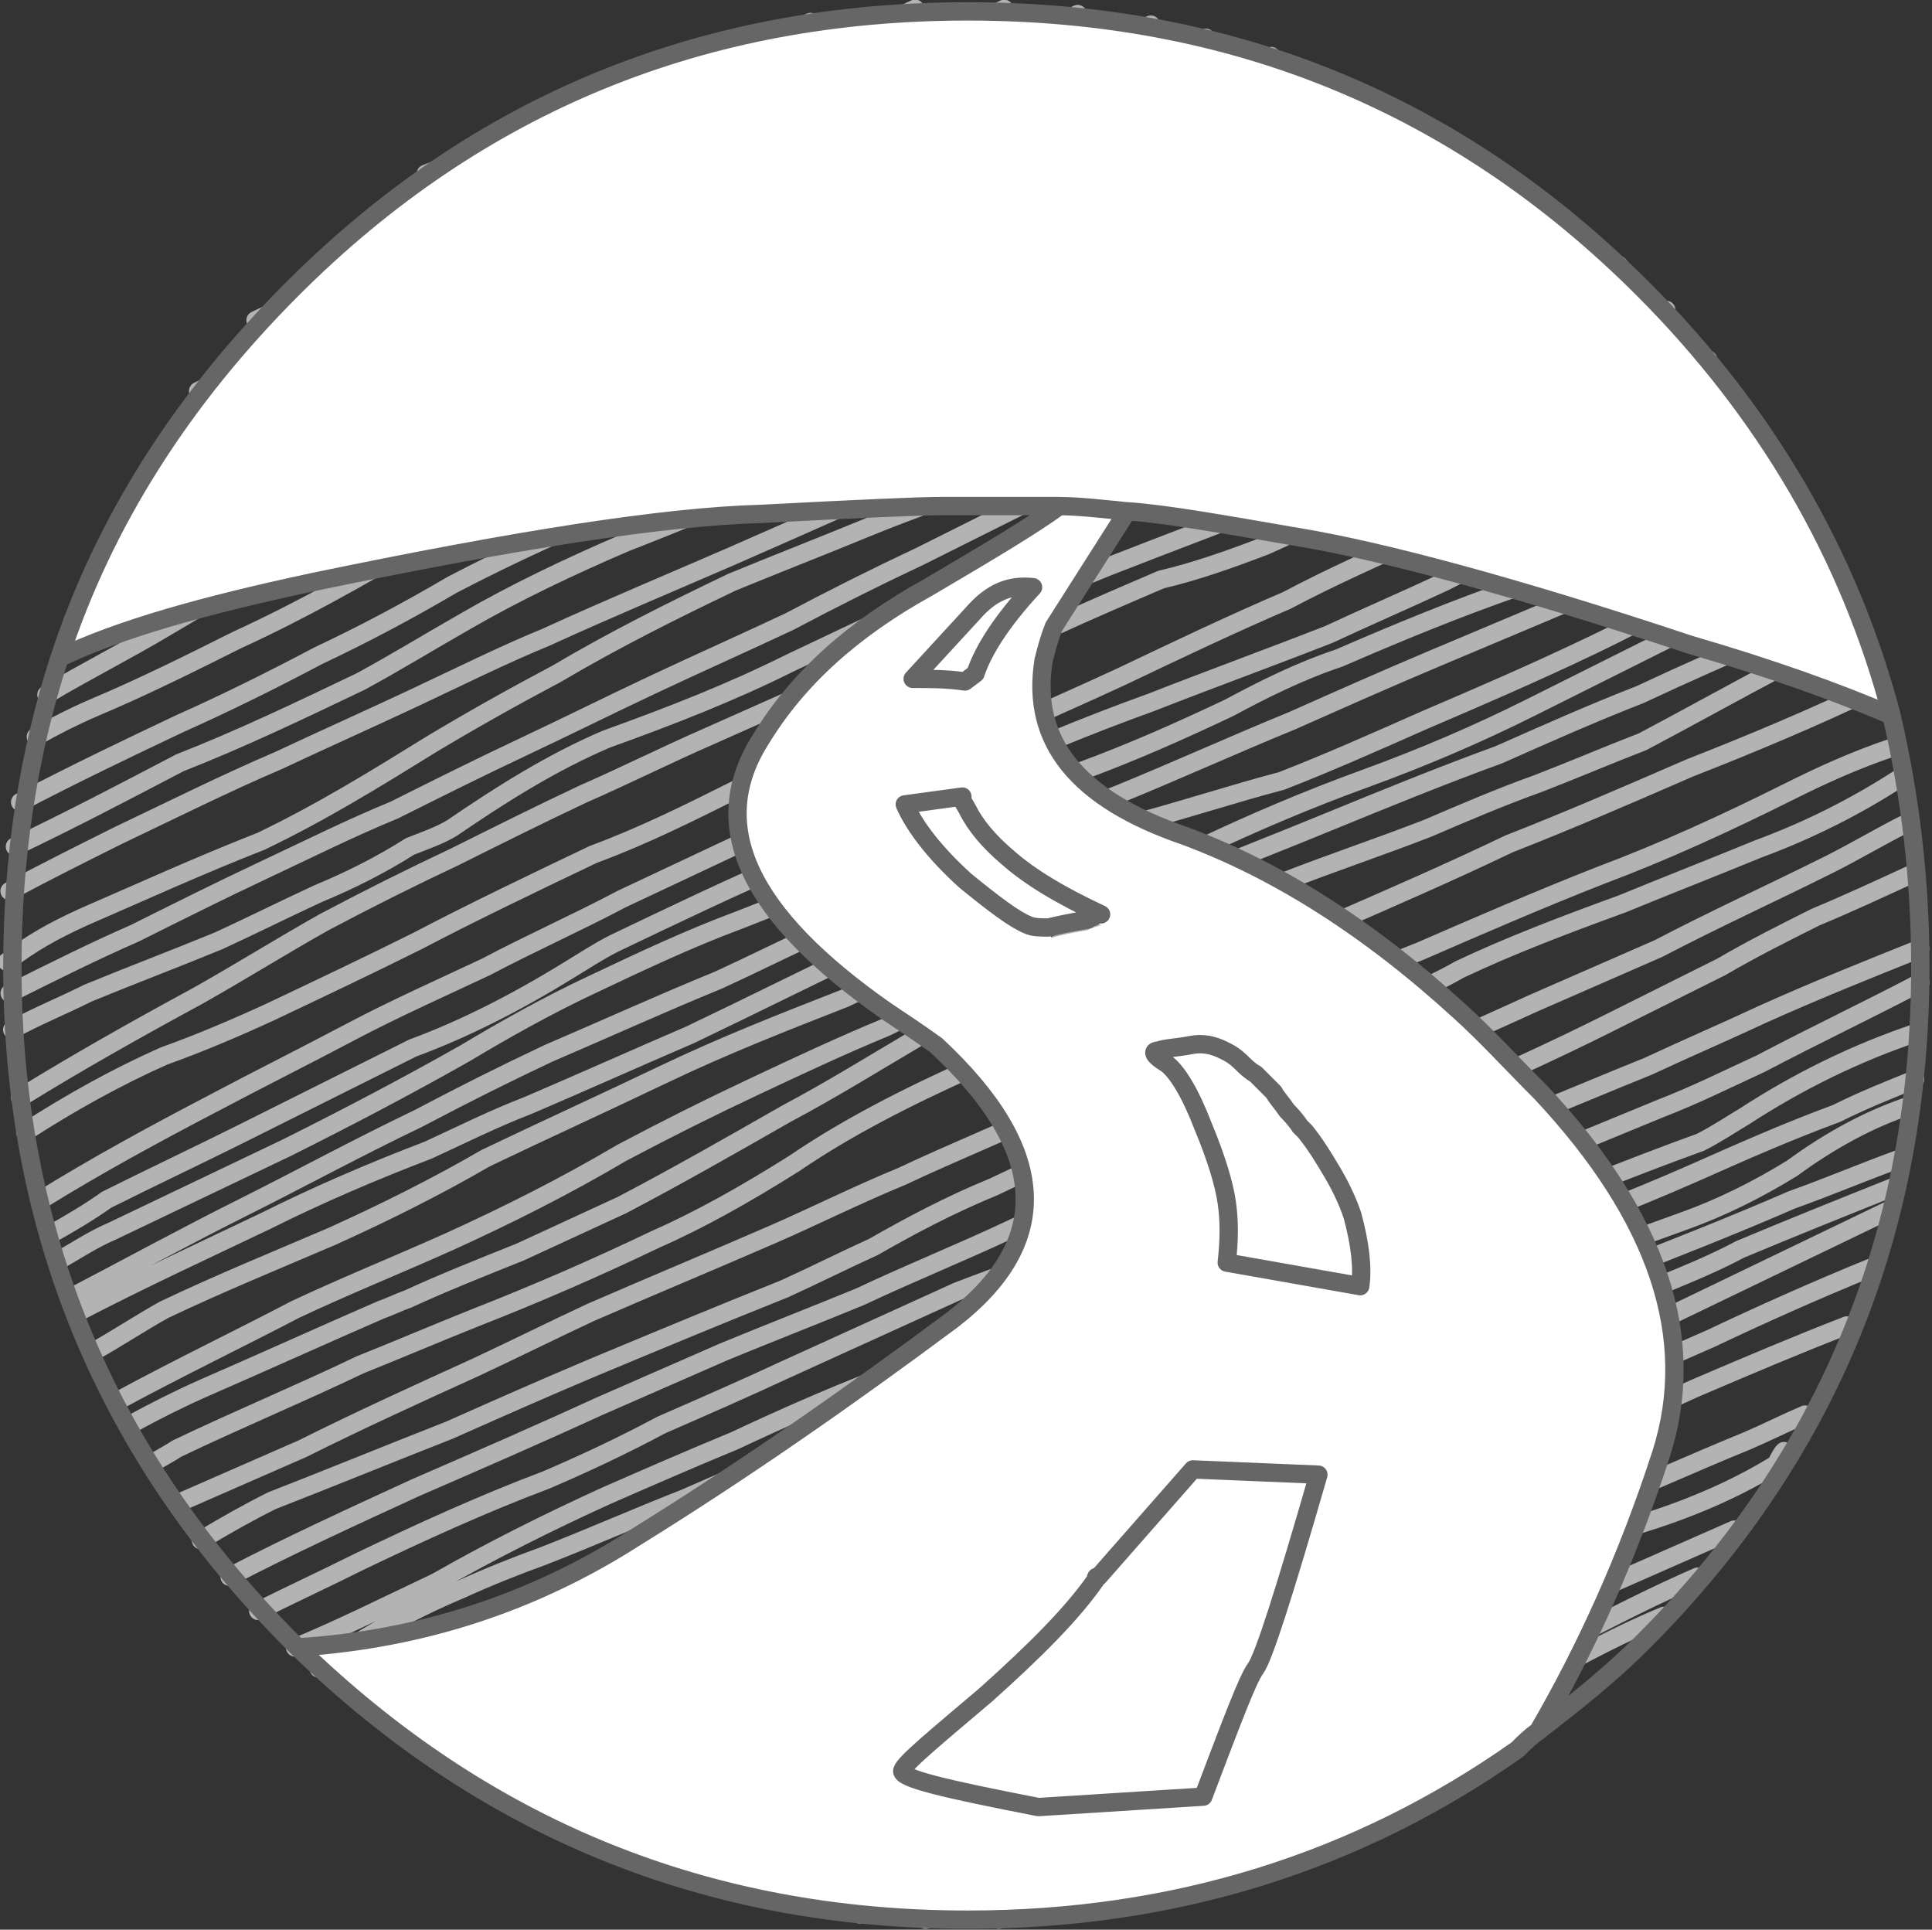
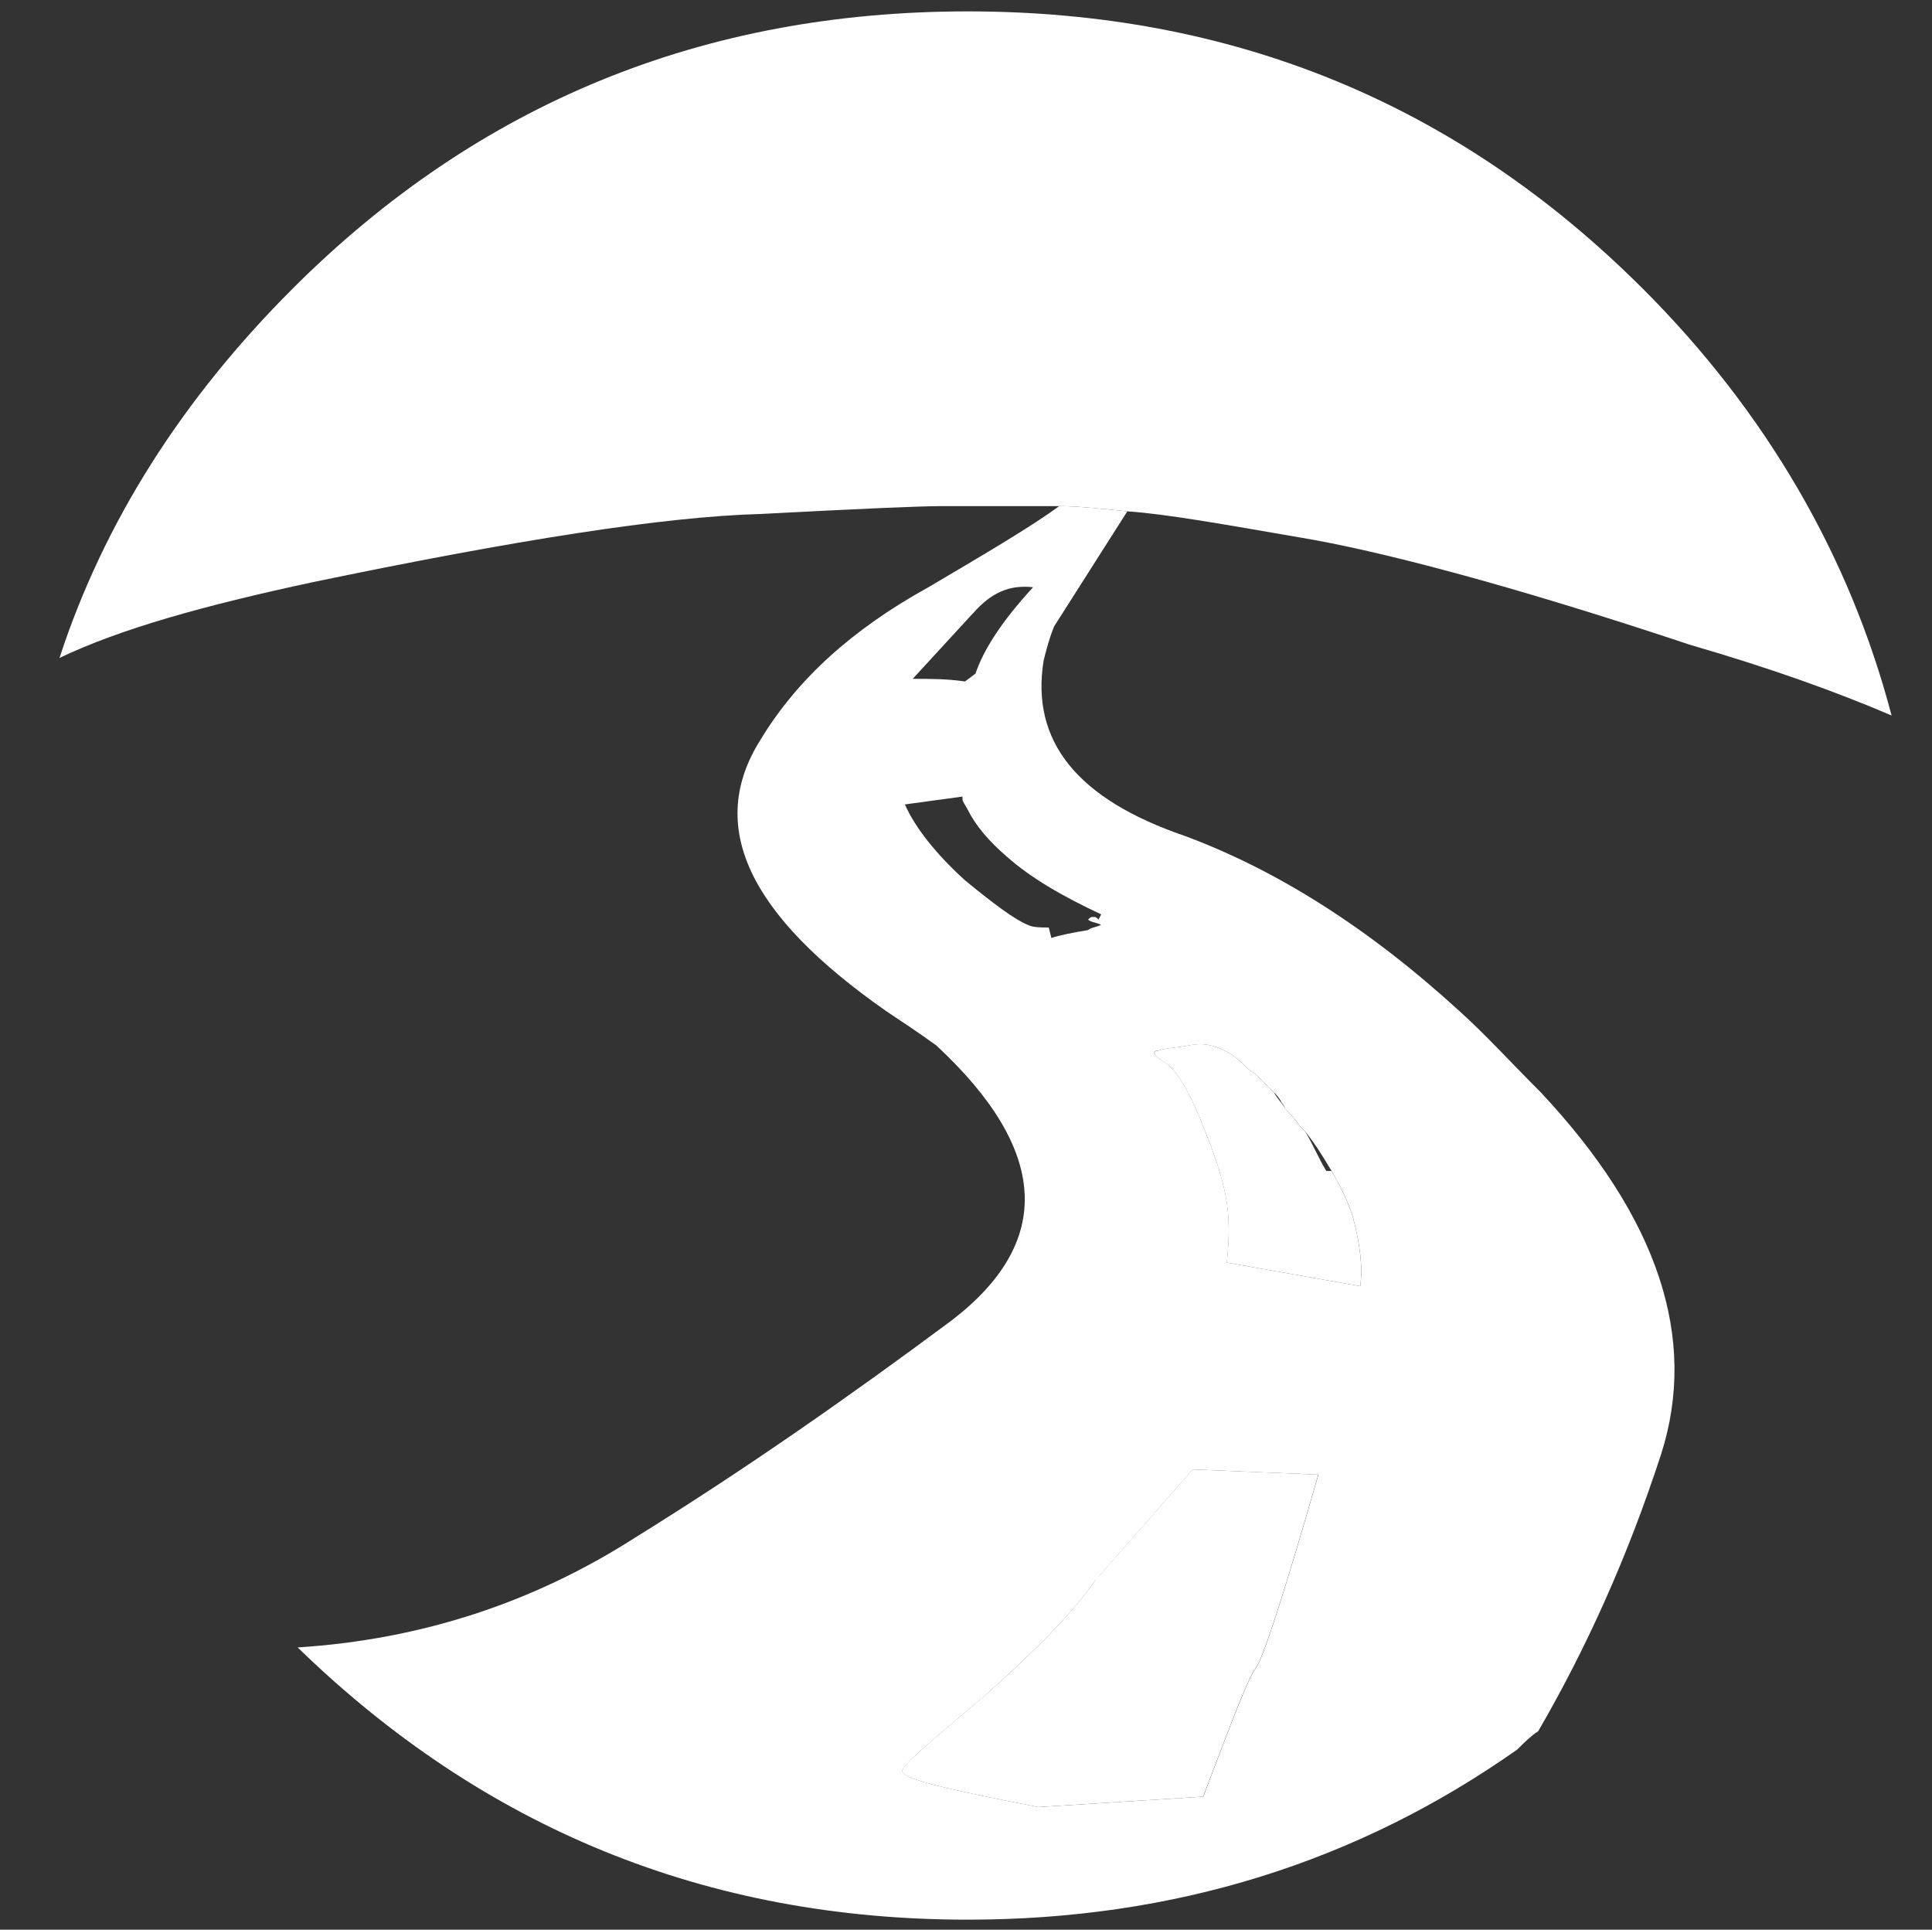
<svg xmlns="http://www.w3.org/2000/svg" xmlns:ns1="http://sodipodi.sourceforge.net/DTD/sodipodi-0.dtd" xmlns:ns2="http://www.inkscape.org/namespaces/inkscape" version="1.1" id="svg1041" width="49.181" height="49.114" viewBox="0 0 49.181 49.114" ns1:docname="illustrations_bigger picture-005 FIN A5.ai">
  <rect x="0" y="0" width="49.181" height="49.114" fill="#333333" stroke="none" />
  <defs id="defs1045" />
  <ns1:namedview id="namedview1043" pagecolor="#505050" bordercolor="#eeeeee" borderopacity="1" ns2:showpageshadow="0" ns2:pageopacity="0" ns2:pagecheckerboard="0" ns2:deskcolor="#505050" showgrid="false" />
  <g id="g1049" ns2:groupmode="layer" ns2:label="Page 1" transform="matrix(1.333,0,0,-1.333,-207.64,-37.562)">
-     <path d="m 176.348,-28.447 c -0.75,-0.35 -1.449,-0.75 -2.15,-1.1 -1.149,-0.55 -2.249,-1.149 -3.349,-1.699 -0.75,-0.4 -1.549,-0.75 -2.299,-1.1 -0.75,-0.45 -1.55,-0.85 -2.299,-1.25 -0.85,-0.4 -1.7,-0.8 -2.55,-1.25 -0.85,-0.45 -1.749,-0.899 -2.648,-1.349 -1,-0.55 -1.999,-1.15 -2.949,-1.799 m -0.05,-0.7 c 0.85,0.45 1.749,0.899 2.599,1.349 0.65,0.25 1.35,0.55 2,0.85 1.1,0.549 2.199,1.099 3.299,1.649 0.899,0.45 1.799,0.95 2.648,1.399 0.8,0.45 1.6,0.95 2.449,1.399 1.1,0.55 2.199,1.15 3.248,1.799 1.1,0.55 2.25,1.1 3.449,1.6 m 2.299,-0.6 c -0.999,-0.55 -1.999,-1.05 -2.999,-1.6 -0.85,-0.45 -1.649,-0.85 -2.448,-1.299 -0.85,-0.35 -1.75,-0.75 -2.6,-1.15 -0.8,-0.399 -1.6,-0.799 -2.398,-1.199 -0.8,-0.4 -1.6,-0.8 -2.449,-1.149 -0.8,-0.45 -1.6,-0.85 -2.449,-1.25 -1,-0.499 -1.999,-1 -2.949,-1.549 -0.949,-0.55 -1.849,-1.15 -2.799,-1.7 -0.749,-0.45 -1.549,-0.85 -2.299,-1.299 m 26.189,10.945 c -0.8,-0.35 -1.6,-0.699 -2.349,-1 -1.149,-0.649 -2.35,-1.199 -3.499,-1.749 -0.8,-0.35 -1.6,-0.75 -2.398,-1.15 -1.15,-0.55 -2.3,-1.099 -3.349,-1.749 -1.15,-0.55 -2.25,-1.1 -3.35,-1.6 -1.149,-0.45 -2.349,-1 -3.498,-1.599 -0.85,-0.5 -1.699,-0.95 -2.549,-1.35 -0.85,-0.45 -1.75,-0.899 -2.649,-1.299 -0.949,-0.45 -1.999,-0.95 -3.049,-1.5 m 0.3,1.25 c 0.351,0.2 0.75,0.4 1.1,0.55 0.95,0.4 1.85,0.85 2.749,1.3 1.2,0.549 2.35,1.199 3.449,1.849 0.55,0.35 1.149,0.7 1.749,1 1.199,0.5 2.349,1.05 3.448,1.599 1.05,0.55 2.149,1.15 3.199,1.7 1.1,0.55 2.199,1.049 3.299,1.599 0.799,0.35 1.599,0.7 2.448,1 1.15,0.5 2.249,1.149 3.249,1.949 m -25.09,-14.644 c 1.05,0.5 2.1,1.05 3.148,1.599 1.149,0.45 2.3,1 3.449,1.55 0.649,0.35 1.299,0.75 1.999,1.149 0.949,0.55 1.999,1.05 3.049,1.5 1.149,0.45 2.249,0.899 3.398,1.449 1.1,0.45 2.199,0.95 3.349,1.399 1.25,0.55 2.4,1.15 3.398,1.849 1,0.75 2.1,1.399 3.299,1.85 0.85,0.35 1.699,0.7 2.499,1.049 m 2.149,-1.549 c -1.1,-0.649 -2.249,-1.25 -3.398,-1.849 -1.15,-0.55 -2.25,-1.05 -3.349,-1.6 -1.1,-0.549 -2.199,-1.099 -3.299,-1.649 -0.8,-0.4 -1.6,-0.8 -2.399,-1.2 -0.85,-0.4 -1.649,-0.8 -2.499,-1.25 -0.85,-0.4 -1.749,-0.8 -2.599,-1.2 -0.85,-0.4 -1.649,-0.799 -2.499,-1.199 -0.85,-0.4 -1.649,-0.8 -2.449,-1.2 -0.85,-0.35 -1.649,-0.75 -2.499,-1.149 -0.85,-0.4 -1.649,-0.8 -2.449,-1.2 -0.8,-0.35 -1.6,-0.75 -2.398,-1.149 m -0.051,0.6 c 0.45,0.35 0.9,0.6 1.45,0.85 1.149,0.5 2.249,1 3.398,1.45 1.149,0.55 2.199,1.199 3.249,1.849 0.749,0.45 1.549,0.9 2.398,1.35 1.1,0.65 2.199,1.199 3.349,1.749 0.85,0.35 1.749,0.7 2.599,1.05 0.851,0.35 1.75,0.65 2.6,1 1.149,0.45 2.349,0.95 3.498,1.5 0.75,0.35 1.45,0.75 2.149,1.2 0.85,0.45 1.699,0.85 2.649,1.249 0.6,0.25 1.199,0.55 1.799,1 m -27.889,-7.747 c 0.5,0.3 0.999,0.6 1.499,0.85 1.1,0.5 2.199,1 3.249,1.549 0.899,0.4 1.799,0.85 2.648,1.299 0.75,0.35 1.45,0.65 2.199,1 0.8,0.4 1.6,0.85 2.35,1.299 0.85,0.55 1.749,1.1 2.599,1.549 1.149,0.55 2.299,1.149 3.499,1.799 1.149,0.55 2.349,1.149 3.599,1.799 m 5.997,-2.849 c -0.5,-0.25 -0.949,-0.5 -1.399,-0.75 -1.05,-0.55 -2.199,-1.1 -3.349,-1.599 -1.149,-0.5 -2.249,-1 -3.398,-1.5 -1.149,-0.55 -2.249,-1.05 -3.349,-1.6 -1.149,-0.55 -2.299,-1.049 -3.549,-1.599 -1.149,-0.5 -2.349,-1 -3.549,-1.549 -0.85,-0.35 -1.649,-0.75 -2.499,-1.149 -0.85,-0.4 -1.749,-0.8 -2.599,-1.2 -1.05,-0.45 -2.049,-0.95 -3.099,-1.45 -0.7,-0.35 -1.399,-0.699 -2.049,-1.049 m 0.3,-4.598 c 0.85,0.55 1.749,1.05 2.648,1.449 0.7,0.25 1.399,0.55 2.05,0.85 0.949,0.45 1.898,0.9 2.799,1.35 1.049,0.55 2.199,1.1 3.349,1.649 0.949,0.35 1.849,0.8 2.749,1.25 0.85,0.45 1.648,0.9 2.498,1.35 1.15,0.649 2.35,1.199 3.549,1.749 0.65,0.3 1.35,0.6 2.05,0.9 0.649,0.15 1.349,0.399 1.999,0.649 0.649,0.3 1.35,0.6 1.999,0.85 1.149,0.5 2.249,1 3.398,1.45 1.05,0.4 2.1,0.8 3.049,1.25 m -32.387,-12.795 c 0.449,0.25 0.949,0.45 1.449,0.7 0.85,0.35 1.649,0.65 2.499,1 0.649,0.3 1.249,0.6 1.899,0.9 0.6,0.249 1.199,0.549 1.749,0.899 0.25,0.1 0.55,0.2 0.8,0.35 0.949,0.649 1.899,1.249 2.949,1.699 1.249,0.45 2.398,0.899 3.498,1.449 0.95,0.45 1.899,0.9 2.849,1.35 1.149,0.45 2.249,0.95 3.4,1.5 1.149,0.45 2.299,1 3.398,1.549 1.1,0.55 2.199,1.049 3.349,1.549 0.899,0.45 1.849,1 2.849,1.649 m 0.899,-0.85 c -0.399,-0.2 -0.8,-0.4 -1.149,-0.6 -1.1,-0.55 -2.199,-1.1 -3.299,-1.649 -0.899,-0.45 -1.799,-0.899 -2.698,-1.299 -1.15,-0.45 -2.35,-0.899 -3.499,-1.349 -0.75,-0.3 -1.449,-0.6 -2.199,-0.9 -0.949,-0.35 -1.85,-0.75 -2.749,-1.149 -0.899,-0.4 -1.799,-0.8 -2.698,-1.2 -0.8,-0.35 -1.6,-0.75 -2.399,-1.1 -0.85,-0.4 -1.649,-0.8 -2.449,-1.199 -0.85,-0.4 -1.649,-0.8 -2.499,-1.25 -0.8,-0.45 -1.6,-0.95 -2.398,-1.399 -1.2,-0.65 -2.35,-1.3 -3.399,-1.949 m 3.399,13.494 c 0.799,0.4 1.699,0.799 2.698,1.199 0.95,0.45 1.899,0.85 2.899,1.3 1.049,0.499 2.049,1 3.049,1.549 1.049,0.549 2.148,1.049 3.248,1.549 1.149,0.6 2.35,1.149 3.499,1.699 m -11.046,-3.149 7.348,2.899 m -14.345,-23.641 c 0.35,0.2 0.649,0.4 1,0.55 1.049,0.5 2.198,1.05 3.349,1.6 1.1,0.55 2.249,1.149 3.398,1.8 0.75,0.449 1.549,0.899 2.398,1.299 0.95,0.45 1.899,0.899 2.85,1.25 1.149,0.45 2.299,0.9 3.398,1.45 1.05,0.499 2.099,0.949 3.148,1.399 0.95,0.35 1.85,0.75 2.799,1.199 0.65,0.35 1.35,0.7 2.1,0.95 1.149,0.499 2.249,0.95 3.398,1.35 1,0.4 1.999,0.85 2.949,1.299 0.649,0.25 1.299,0.5 1.849,0.8 m -32.787,-14.444 c 0.351,0.199 0.7,0.4 1.05,0.65 0.899,0.449 1.75,0.85 2.549,1.249 1.1,0.55 2.199,1.1 3.299,1.649 0.95,0.35 1.949,0.85 2.999,1.499 0.25,0.15 0.55,0.35 0.85,0.5 1.149,0.55 2.299,1.1 3.349,1.549 1.1,0.499 2.199,1 3.249,1.549 1.199,0.55 2.398,1.05 3.648,1.5 1.149,0.45 2.249,0.85 3.398,1.299 0.75,0.35 1.449,0.65 2.199,1 0.899,0.45 1.799,0.95 2.648,1.45 1.15,0.55 2.3,1 3.449,1.35 m -0.55,0.75 c -1.05,-0.5 -2.149,-1 -3.199,-1.45 -0.899,-0.399 -1.799,-0.799 -2.698,-1.199 -0.9,-0.4 -1.8,-0.8 -2.649,-1.25 -1.05,-0.45 -2.099,-0.95 -3.148,-1.45 -0.75,-0.35 -1.449,-0.649 -2.199,-1 -0.75,-0.3 -1.499,-0.6 -2.249,-0.899 -0.85,-0.35 -1.699,-0.75 -2.549,-1.15 -0.85,-0.399 -1.699,-0.799 -2.549,-1.199 -0.85,-0.45 -1.75,-0.85 -2.6,-1.3 -0.85,-0.4 -1.749,-0.799 -2.599,-1.249 -0.85,-0.45 -1.749,-0.899 -2.599,-1.35 -1.15,-0.6 -2.249,-1.2 -3.299,-1.849 m 0.999,-2.899 c 0.45,0.25 0.9,0.55 1.35,0.8 1.05,0.5 2.149,0.949 3.199,1.399 0.999,0.45 1.999,0.949 2.948,1.499 1.149,0.55 2.249,1.05 3.398,1.6 1.15,0.55 2.3,1 3.449,1.449 1.149,0.55 2.349,1.05 3.549,1.5 1.199,0.45 2.299,0.95 3.298,1.399 0.95,0.45 2,0.9 3.1,1.299 1.1,0.4 2.148,0.85 3.148,1.35 0.899,0.45 1.799,0.899 2.699,1.35 0.999,0.45 2.049,0.899 3.099,1.35 m -33.537,-14.245 c 1.25,0.65 2.449,1.2 3.599,1.75 1,0.5 2.05,0.949 3.099,1.35 0.65,0.3 1.25,0.6 1.899,0.85 1.05,0.449 2.05,0.899 3.099,1.35 1.149,0.549 2.249,1.099 3.398,1.649 0.851,0.45 1.75,0.85 2.6,1.299 0.8,0.4 1.649,0.75 2.499,1.1 0.949,0.25 1.849,0.55 2.799,0.8 0.899,0.35 1.799,0.75 2.699,1.149 1.049,0.45 2.099,0.9 3.248,1.45 0.95,0.45 1.899,1 2.949,1.549 0.449,0.2 0.899,0.4 1.35,0.6 m -0.3,0.6 c -0.45,-0.2 -0.9,-0.399 -1.35,-0.55 -0.95,-0.45 -1.85,-0.85 -2.799,-1.249 -0.95,-0.4 -1.899,-0.8 -2.85,-1.2 -0.949,-0.4 -1.849,-0.8 -2.748,-1.2 -1.1,-0.45 -2.199,-0.949 -3.299,-1.399 -0.65,-0.25 -1.25,-0.55 -1.899,-0.85 -0.649,-0.3 -1.3,-0.6 -1.949,-0.85 -0.649,-0.35 -1.25,-0.65 -1.899,-0.95 -0.649,-0.3 -1.249,-0.6 -1.899,-0.899 -1.1,-0.45 -2.199,-0.95 -3.248,-1.399 -0.85,-0.4 -1.649,-0.801 -2.499,-1.25 -1.15,-0.55 -2.249,-1.149 -3.349,-1.699 -1.1,-0.55 -2.199,-1.15 -3.249,-1.699 m 33.887,13.244 c -0.45,-0.2 -0.9,-0.399 -1.35,-0.6 -0.85,-0.35 -1.75,-0.75 -2.6,-1.149 -0.899,-0.35 -1.799,-0.75 -2.698,-1.149 -1.1,-0.4 -2.199,-0.85 -3.299,-1.3 -0.85,-0.35 -1.749,-0.7 -2.599,-1.049 -0.851,-0.45 -1.649,-0.85 -2.499,-1.25 -1.1,-0.55 -2.199,-1.05 -3.299,-1.6 -0.85,-0.35 -1.699,-0.749 -2.549,-1.149 -0.85,-0.4 -1.649,-0.8 -2.499,-1.25 -1.1,-0.649 -2.199,-1.199 -3.299,-1.699 -1,-0.449 -1.999,-0.85 -2.949,-1.299 -1.05,-0.55 -2.199,-1.1 -3.398,-1.75 m 0.25,-0.449 c 0.449,0.25 0.949,0.5 1.399,0.699 1.149,0.5 2.249,1 3.398,1.5 0.15,0.05 0.35,0.15 0.5,0.199 0.649,0.301 1.399,0.6 2.149,0.9 0.649,0.3 1.299,0.6 1.949,0.899 1.049,0.55 2.099,1.149 3.148,1.749 0.85,0.45 1.649,0.949 2.499,1.449 1.199,0.65 2.399,1.2 3.599,1.65 1.149,0.5 2.299,0.95 3.448,1.349 0.899,0.35 1.8,0.65 2.699,1 0.699,0.3 1.399,0.6 2.099,0.85 0.65,0.25 1.35,0.55 2,0.8 0.85,0.45 1.749,0.949 2.599,1.399 0.55,0.249 1.05,0.45 1.55,0.649 m 0.649,-2.149 c -0.75,-0.25 -1.399,-0.55 -1.999,-0.85 -1.2,-0.6 -2.399,-1.15 -3.599,-1.6 -1.149,-0.45 -2.3,-0.95 -3.449,-1.449 -0.749,-0.3 -1.499,-0.6 -2.249,-0.9 -0.55,-0.25 -1.049,-0.449 -1.549,-0.699 -1.05,-0.45 -2.149,-0.95 -3.199,-1.4 -0.949,-0.449 -1.949,-0.85 -2.898,-1.299 -0.85,-0.35 -1.649,-0.75 -2.449,-1.1 -1.149,-0.5 -2.349,-1 -3.499,-1.5 -0.749,-0.35 -1.449,-0.699 -2.198,-1.049 -1.1,-0.5 -2.199,-1 -3.299,-1.55 -0.8,-0.35 -1.6,-0.699 -2.399,-1.05 m 1.55,-2.049 c 0.6,0.3 1.249,0.6 1.949,0.949 1.149,0.551 2.349,1.1 3.548,1.55 0.7,0.3 1.45,0.649 2.199,1.05 0.8,0.35 1.6,0.699 2.35,1.049 1.1,0.5 2.199,1 3.299,1.5 0.899,0.35 1.799,0.65 2.748,1 0.95,0.35 1.949,0.75 2.949,1.1 1.149,0.449 2.299,0.949 3.448,1.499 1.15,0.5 2.25,0.999 3.349,1.55 0.7,0.35 1.399,0.699 2.1,1.049 0.6,0.35 1.199,0.65 1.799,0.95 0.601,0.25 1.25,0.55 1.899,0.85 m -33.687,-11.296 c 0.15,0.1 0.351,0.2 0.5,0.3 1.149,0.55 2.35,1.05 3.499,1.6 0.749,0.3 1.449,0.6 2.199,0.899 1.149,0.45 2.299,0.949 3.448,1.5 0.8,0.35 1.699,0.85 2.648,1.449 0.95,0.649 2.1,1.25 3.449,1.85 1.35,0.649 2.499,1.149 3.498,1.499 0.95,0.35 2.05,0.75 3.249,1.199 1.149,0.5 2.299,1 3.448,1.55 1.15,0.45 2.3,0.949 3.449,1.449 1.149,0.45 2.349,0.95 3.599,1.549 M 159.605,-57.585 c 0.5,0.3 0.949,0.55 1.35,0.75 1.149,0.449 2.249,0.899 3.398,1.35 0.899,0.4 1.799,0.799 2.749,1.199 1.199,0.5 2.398,1 3.648,1.499 0.55,0.25 1.149,0.55 1.699,0.8 0.699,0.4 1.449,0.8 2.299,1.149 1.149,0.55 2.249,1.05 3.398,1.6 0.75,0.399 1.45,0.8 2.149,1.199 0.3,0.15 0.6,0.25 0.899,0.4 0.95,0.25 1.75,0.55 2.449,0.95 0.949,0.45 1.999,0.85 3.099,1.25 0.85,0.35 1.749,0.7 2.6,1.05 0.949,0.35 1.849,0.799 2.698,1.349 m 0.15,-0.85 c -0.5,-0.25 -1,-0.55 -1.5,-0.8 -1.1,-0.549 -2.199,-1.049 -3.248,-1.599 -0.8,-0.35 -1.6,-0.7 -2.4,-1.049 -1.199,-0.55 -2.349,-1.05 -3.448,-1.5 -1.25,-0.549 -2.449,-1.049 -3.599,-1.549 -0.95,-0.4 -1.949,-0.8 -2.899,-1.25 -0.949,-0.449 -1.949,-0.85 -2.898,-1.299 -0.85,-0.35 -1.749,-0.7 -2.599,-1.05 -0.8,-0.351 -1.6,-0.7 -2.399,-1.05 -1.199,-0.55 -2.349,-1.049 -3.499,-1.549 -1.199,-0.551 -2.398,-1.1 -3.548,-1.699 m 32.187,9.496 c -0.5,-0.2 -0.999,-0.4 -1.499,-0.65 -0.95,-0.35 -1.85,-0.75 -2.749,-1.149 -1.249,-0.55 -2.449,-0.999 -3.599,-1.449 -0.85,-0.351 -1.749,-0.7 -2.599,-1.05 -0.85,-0.35 -1.75,-0.699 -2.6,-1.049 -0.85,-0.351 -1.749,-0.75 -2.599,-1.1 -0.899,-0.35 -1.799,-0.75 -2.699,-1.1 -0.85,-0.35 -1.749,-0.75 -2.599,-1.1 -0.85,-0.351 -1.749,-0.75 -2.599,-1.1 -0.85,-0.35 -1.649,-0.75 -2.499,-1.15 -1.1,-0.449 -2.15,-0.949 -3.15,-1.398 m 0.5,-0.351 c 1.1,0.45 2.249,0.899 3.398,1.3 1.15,0.5 2.3,1.049 3.449,1.6 0.949,0.449 1.799,0.85 2.648,1.249 0.95,0.45 1.85,0.85 2.6,1.1 1.199,0.5 2.398,0.999 3.599,1.449 0.649,0.25 1.349,0.5 1.999,0.8 1.1,0.449 2.199,0.85 3.248,1.3 1.15,0.35 2.25,0.749 3.35,1.149 0.699,0.25 1.399,0.6 2.049,1 0.75,0.549 1.499,0.949 2.249,1.199 m 0.2,2.998 c -1,-0.4 -2,-0.8 -2.999,-1.25 -0.75,-0.35 -1.449,-0.649 -2.199,-0.999 -0.75,-0.301 -1.449,-0.6 -2.199,-0.9 -0.649,-0.25 -1.249,-0.55 -1.899,-0.799 -0.649,-0.25 -1.249,-0.45 -1.899,-0.7 -1.249,-0.5 -2.448,-1 -3.698,-1.499 -0.649,-0.25 -1.249,-0.5 -1.899,-0.75 -1.049,-0.45 -2.148,-0.9 -3.198,-1.35 -0.899,-0.35 -1.8,-0.75 -2.649,-1.149 -0.85,-0.351 -1.649,-0.7 -2.448,-1.05 -1.1,-0.5 -2.199,-1.05 -3.249,-1.649 -0.95,-0.45 -1.85,-0.899 -2.699,-1.249 m 0.45,-0.4 c 0.85,0.6 1.749,1.1 2.698,1.5 0.55,0.25 1.05,0.449 1.6,0.649 0.899,0.35 1.8,0.749 2.699,1.1 1.149,0.499 2.249,0.999 3.398,1.449 1.1,0.5 2.199,0.999 3.299,1.449 1.149,0.45 2.349,0.899 3.499,1.35 0.749,0.25 1.449,0.55 2.198,0.8 1.3,0.449 2.55,0.899 3.699,1.35 0.85,0.35 1.699,0.699 2.549,1.049 0.649,0.25 1.249,0.551 1.899,0.85 1.049,0.551 2.099,1.05 3.049,1.55 m -26.89,-15.693 c 1.05,0.55 2.199,0.999 3.398,1.399 0.55,0.25 1.149,0.449 1.699,0.699 1.1,0.551 2.199,1.1 3.299,1.65 0.65,0.35 1.25,0.648 1.899,0.949 0.949,0.449 1.949,0.949 2.898,1.399 0.95,0.499 1.949,0.949 2.949,1.399 0.85,0.449 1.749,0.85 2.649,1.199 0.799,0.25 1.599,0.55 2.349,0.9 0.85,0.35 1.649,0.648 2.299,0.999 0.95,0.399 1.949,0.8 2.949,1.199 m 0.149,0.55 c -0.699,-0.25 -1.399,-0.55 -2.099,-0.799 -1.149,-0.5 -2.299,-0.95 -3.449,-1.4 -1.149,-0.5 -2.249,-1 -3.398,-1.499 -0.749,-0.25 -1.449,-0.55 -2.199,-0.8 -0.749,-0.3 -1.499,-0.6 -2.249,-0.899 -0.749,-0.3 -1.449,-0.601 -2.199,-0.95 -1.049,-0.449 -2.099,-0.949 -3.148,-1.399 -0.75,-0.351 -1.449,-0.65 -2.199,-1 -0.75,-0.301 -1.499,-0.6 -2.249,-0.9 -0.75,-0.35 -1.449,-0.649 -2.199,-0.999 -0.749,-0.351 -1.499,-0.7 -2.249,-1.05 m -1.999,1.449 c 1.149,0.551 2.249,1.15 3.398,1.699 1.149,0.45 2.249,0.95 3.398,1.4 0.8,0.35 1.6,0.749 2.399,1.1 1.149,0.549 2.249,1.049 3.398,1.549 1.05,0.449 2.1,0.8 3.199,1.149 0.899,0.351 1.799,0.7 2.698,1 1.2,0.45 2.399,0.85 3.648,1.249 1.2,0.45 2.399,0.949 3.649,1.399 0.3,0.15 0.6,0.351 0.85,0.5 0.999,0.649 2.099,1.2 3.298,1.6 m -2.148,-7.298 c -0.351,-0.149 -0.75,-0.35 -1.1,-0.499 -1.1,-0.45 -2.199,-0.95 -3.299,-1.399 -1.1,-0.45 -2.199,-0.949 -3.299,-1.449 -1.249,-0.45 -2.449,-1 -3.599,-1.55 -1.149,-0.55 -2.349,-1.1 -3.599,-1.649 -1.149,-0.5 -2.249,-1 -3.398,-1.549 -0.75,-0.351 -1.449,-0.65 -2.149,-1 m -2.249,0.75 c 0.25,0.149 0.55,0.25 0.8,0.35 1.05,0.5 2.149,1 3.249,1.449 1.149,0.5 2.249,1 3.349,1.549 1.05,0.551 2.15,1.051 3.198,1.6 1.149,0.6 2.35,1.199 3.499,1.75 1.05,0.5 2.199,1.049 3.398,1.6 1.149,0.499 2.249,0.999 3.398,1.499 0.95,0.45 1.949,0.899 3.049,1.349 m -22.891,-11.545 c 0.45,0.25 1,0.55 1.55,0.8 0.999,0.45 1.999,0.899 2.948,1.3 1.199,0.549 2.399,1 3.648,1.449 0.9,0.3 1.75,0.699 2.549,1.199 0.351,0.25 0.7,0.45 1.05,0.65 1.2,0.6 2.35,1.249 3.398,1.899 0.25,0.15 0.55,0.25 0.8,0.35 1.2,0.551 2.4,1.051 3.599,1.6 1.05,0.45 1.999,0.85 2.899,1.199 m -20.242,-11.045 c 0.949,0.4 1.899,0.8 2.849,1.199 1,0.4 1.999,0.8 2.999,1.199 0.85,0.301 1.699,0.65 2.499,1 1.1,0.55 2.199,1.1 3.249,1.75 1.049,0.549 2.049,1.049 3.049,1.449 0.649,0.3 1.299,0.549 1.949,0.75 0.899,0.299 1.648,0.649 2.299,1.049 0.05,0.1 0.1,0.2 0.149,0.25 m -2.299,-3.148 c -0.6,-0.25 -1.199,-0.55 -1.85,-0.9 -0.949,-0.449 -1.949,-0.949 -2.898,-1.398 -0.85,-0.351 -1.649,-0.7 -2.499,-1.05 -0.949,-0.351 -1.85,-0.75 -2.749,-1.2 -0.899,-0.35 -1.799,-0.799 -2.699,-1.249 m -1.399,0 c 1,0.7 2.05,1.199 3.199,1.499 1.05,0.35 1.999,0.75 2.849,1.25 1.149,0.6 2.35,1.1 3.648,1.499 0.899,0.351 1.75,0.7 2.6,1.1 0.85,0.45 1.649,0.85 2.448,1.2 m -10.195,-6.098 7.597,3.549 m -12.345,32.486 -12.596,-5.948 m 28.239,-23.091 -16.693,-7.347 m 19.642,13.444 -24.89,-11.994" style="fill:none;stroke:#b3b3b3;stroke-width:0.35;stroke-linecap:round;stroke-linejoin:round;stroke-miterlimit:10;stroke-dasharray:none;stroke-opacity:1" id="path1051" />
    <path d="m 187.144,-33.694 c -3.549,3.548 -7.848,5.298 -12.896,5.298 -5.048,0 -9.346,-1.75 -12.895,-5.298 -2.1,-2.1 -3.599,-4.448 -4.448,-7.047 1.149,0.55 2.749,1 4.848,1.449 3.849,0.8 6.697,1.25 8.547,1.3 1.899,0.1 3.049,0.15 3.449,0.15 0.05,0 0.05,0 0.1,0 0.3,0 0.55,0 0.75,0 0.199,0 0.35,0 0.499,0 0.101,0 0.4,0 0.9,0 0.35,0 0.799,-0.05 1.299,-0.1 0.75,-0.05 1.85,-0.25 3.299,-0.499 1.5,-0.25 3.998,-0.9 7.447,-2.049 1.549,-0.45 2.799,-0.9 3.849,-1.35 -0.8,3.049 -2.399,5.798 -4.748,8.147 z" style="fill:#ffffff;fill-opacity:1;fill-rule:nonzero;stroke:none" id="path1053" />
    <path d="m 170.3,-42.291 c -1.05,-1.649 -0.25,-3.349 2.399,-5.198 0.3,-0.199 0.6,-0.399 0.949,-0.649 2.15,-1.999 2.249,-3.749 0.3,-5.248 -1.949,-1.449 -3.948,-2.849 -6.047,-4.149 -1.949,-1.249 -4.099,-1.949 -6.448,-2.099 3.549,-3.449 7.797,-5.198 12.795,-5.198 3.948,0 7.447,1.1 10.496,3.249 0.15,0.149 0.25,0.25 0.4,0.35 0.9,1.549 1.7,3.299 2.35,5.298 0.699,2.199 -0.05,4.498 -2.299,6.897 -0.55,0.549 -1.05,1.1 -1.55,1.549 -1.749,1.6 -3.499,2.699 -5.248,3.349 -2.049,0.7 -2.948,1.8 -2.698,3.349 0.05,0.2 0.1,0.4 0.199,0.65 l 1.399,2.199 c -0.5,0.05 -0.949,0.1 -1.299,0.1 -0.55,-0.4 -1.399,-0.9 -2.499,-1.549 -1.45,-0.8 -2.499,-1.75 -3.199,-2.899 v 0 m 4.049,2.399 c 0.35,0.4 0.699,0.55 1.149,0.5 -0.6,-0.65 -0.95,-1.2 -1.1,-1.649 l -0.2,-0.15 c -0.35,0.05 -0.649,0.05 -0.999,0.05 l 1.149,1.25 v 0 m 1.499,-6.198 -0.05,0.2 c -0.15,0 -0.3,0 -0.4,0.05 -0.249,0.1 -0.649,0.4 -1.199,0.85 -0.55,0.5 -0.949,1 -1.149,1.45 l 1.1,0.15 v -0.05 c 0,-0.05 0.05,-0.1 0.1,-0.2 0.15,-0.3 0.4,-0.6 0.75,-0.899 0.45,-0.4 1.05,-0.75 1.799,-1.1 l -0.05,-0.1 c -0.05,0.05 -0.05,0.05 -0.1,0.05 -0.05,0 -0.05,0 -0.1,-0.05 0.05,-0.05 0.149,-0.05 0.249,-0.1 -0.1,-0.05 -0.199,-0.05 -0.249,-0.1 -0.301,-0.05 -0.55,-0.1 -0.7,-0.15 v 0 m 2.199,-2.4 c -0.25,0.15 -0.3,0.25 -0.15,0.25 0.15,0.051 0.351,0.051 0.601,0.101 0.249,0.05 0.449,0 0.649,-0.101 0.1,-0.049 0.2,-0.1 0.35,-0.25 0.05,-0.049 0.15,-0.149 0.25,-0.199 0.1,-0.1 0.2,-0.2 0.35,-0.35 0.05,-0.051 0.101,-0.1 0.15,-0.2 0.05,-0.05 0.05,-0.101 0.1,-0.149 0.05,-0.051 0.15,-0.15 0.25,-0.301 0.05,-0.05 0.05,-0.05 0.1,-0.1 0.2,-0.25 0.351,-0.5 0.5,-0.75 0.15,-0.25 0.3,-0.549 0.4,-0.85 0.149,-0.55 0.199,-1 0.149,-1.35 l -2.549,0.45 c 0.05,0.45 0.05,0.8 0,1.149 -0.05,0.35 -0.2,0.85 -0.45,1.449 -0.249,0.65 -0.499,1.05 -0.699,1.199 v 0 m -3.448,-12.045 c 0.949,0.85 1.649,1.55 2.099,2.199 l 0.05,0.051 1.8,2.049 2.398,-0.1 c -0.649,-2.25 -1.049,-3.499 -1.199,-3.699 -0.149,-0.199 -0.45,-1 -1,-2.449 l -3.148,-0.199 c -1.799,0.35 -2.648,0.549 -2.599,0.699 0.05,0.15 0.6,0.6 1.6,1.449 z" style="fill:#ffffff;fill-opacity:1;fill-rule:nonzero;stroke:none" id="path1055" />
-     <path d="m 175.498,-39.392 c -0.45,0.05 -0.8,-0.1 -1.149,-0.5 l -1.149,-1.25 c 0.35,0 0.649,0 0.999,-0.05 l 0.2,0.15 c 0.149,0.45 0.5,1 1.1,1.649 z" style="fill:#ffffff;fill-opacity:1;fill-rule:nonzero;stroke:none" id="path1057" />
-     <path d="m 176.548,-45.74 c 0.05,0.05 0.05,0.05 0.1,0.05 -0.7,0.35 -1.25,0.7 -1.649,1.15 -0.35,0.3 -0.6,0.6 -0.75,0.899 -0.05,0.1 -0.1,0.15 -0.1,0.2 v 0.05 l -1.1,-0.15 c 0.2,-0.45 0.6,-0.95 1.149,-1.45 0.55,-0.45 0.95,-0.75 1.199,-0.85 0.101,-0.05 0.25,-0.05 0.4,-0.05 0.2,0.05 0.449,0.1 0.75,0.15 z" style="fill:#ffffff;fill-opacity:1;fill-rule:nonzero;stroke:none" id="path1059" />
    <path d="m 177.897,-48.239 c -0.149,0 -0.1,-0.1 0.15,-0.25 0.2,-0.149 0.45,-0.549 0.699,-1.199 0.25,-0.6 0.4,-1.1 0.45,-1.449 0.05,-0.35 0.05,-0.699 0,-1.149 l 2.549,-0.45 c 0.05,0.35 0,0.8 -0.149,1.35 -0.101,0.301 -0.25,0.6 -0.4,0.85 h -0.1 c -0.15,0.25 -0.25,0.5 -0.4,0.75 -0.05,0.05 -0.05,0.05 -0.1,0.1 -0.1,0.15 -0.2,0.25 -0.25,0.301 -0.1,0.149 -0.2,0.25 -0.25,0.35 -0.149,0.149 -0.25,0.25 -0.35,0.35 -0.1,0.05 -0.2,0.15 -0.25,0.199 -0.149,0.15 -0.25,0.201 -0.35,0.25 -0.2,0.101 -0.4,0.15 -0.649,0.101 -0.25,-0.05 -0.45,-0.05 -0.601,-0.101 z" style="fill:#ffffff;fill-opacity:1;fill-rule:nonzero;stroke:none" id="path1061" />
    <path d="m 176.697,-58.335 c -0.45,-0.649 -1.149,-1.35 -2.099,-2.199 -1,-0.85 -1.55,-1.299 -1.6,-1.449 -0.05,-0.15 0.8,-0.35 2.599,-0.699 l 3.148,0.199 c 0.55,1.449 0.851,2.25 1,2.449 0.15,0.2 0.55,1.449 1.199,3.699 l -2.398,0.1 -1.8,-2.049 c -0.05,0 -0.05,0 -0.05,-0.051 z" style="fill:#ffffff;fill-opacity:1;fill-rule:nonzero;stroke:none" id="path1063" />
-     <path d="m 191.892,-41.841 c -0.8,3.049 -2.399,5.798 -4.748,8.147 -3.549,3.548 -7.848,5.298 -12.896,5.298 -5.048,0 -9.346,-1.75 -12.895,-5.298 -2.1,-2.1 -3.599,-4.448 -4.448,-7.047 m 19.093,2.899 c -0.55,-0.4 -1.399,-0.9 -2.499,-1.549 -1.45,-0.8 -2.499,-1.75 -3.199,-2.899 -1.05,-1.649 -0.25,-3.349 2.399,-5.198 0.3,-0.199 0.6,-0.399 0.949,-0.649 2.15,-1.999 2.249,-3.749 0.3,-5.248 -1.949,-1.449 -3.948,-2.849 -6.047,-4.149 -1.949,-1.249 -4.099,-1.949 -6.448,-2.099 m 0,0 c -0.05,0.05 -0.05,0.05 -0.1,0.1 v 0 c -3.549,3.549 -5.348,7.847 -5.348,12.895 0,2.1 0.3,4.049 0.899,5.898 m 0,0 c 1.149,0.55 2.749,1 4.848,1.449 3.849,0.8 6.697,1.25 8.547,1.3 1.899,0.1 3.049,0.15 3.449,0.15 0.05,0 0.05,0 0.1,0 0.3,0 0.55,0 0.75,0 0.199,0 0.35,0 0.499,0 0.101,0 0.4,0 0.9,0 m 1.299,-0.1 c 0.75,-0.05 1.85,-0.25 3.299,-0.499 1.499,-0.25 3.998,-0.9 7.447,-2.049 1.549,-0.45 2.799,-0.9 3.849,-1.35 m -14.595,3.898 -1.399,-2.199 c -0.1,-0.249 -0.149,-0.45 -0.199,-0.65 -0.25,-1.549 0.649,-2.648 2.698,-3.349 1.749,-0.649 3.499,-1.749 5.248,-3.349 0.5,-0.449 1,-1 1.55,-1.549 2.249,-2.399 2.998,-4.698 2.299,-6.897 -0.649,-1.999 -1.449,-3.749 -2.35,-5.298 m 0,0 c 0.65,0.5 1.35,1.049 2,1.699 3.548,3.549 5.298,7.847 5.298,12.895 0,1.7 -0.2,3.299 -0.55,4.798 m -15.894,3.998 c 0.35,0 0.799,-0.05 1.299,-0.1 m -1.799,-1.449 c -0.6,-0.65 -0.95,-1.2 -1.1,-1.649 l -0.2,-0.15 c -0.35,0.05 -0.649,0.05 -0.999,0.05 l 1.149,1.25 c 0.35,0.4 0.699,0.55 1.149,0.5 v 0 m 1.149,-6.298 c -0.05,0 -0.05,0 -0.1,-0.05 -0.301,-0.05 -0.55,-0.1 -0.75,-0.15 -0.15,0 -0.3,0 -0.4,0.05 -0.249,0.1 -0.649,0.4 -1.199,0.85 -0.55,0.5 -0.949,1 -1.149,1.45 l 1.1,0.15 v -0.05 c 0,-0.05 0.05,-0.1 0.1,-0.2 0.15,-0.3 0.4,-0.6 0.75,-0.899 0.45,-0.4 1.05,-0.75 1.799,-1.1 -0.05,0 -0.1,0 -0.149,-0.05 v 0 m 1.249,-2.549 c 0.15,0.051 0.351,0.051 0.601,0.101 0.249,0.05 0.449,0 0.649,-0.101 0.1,-0.049 0.2,-0.1 0.35,-0.25 0.05,-0.049 0.15,-0.149 0.25,-0.199 0.1,-0.1 0.2,-0.2 0.35,-0.35 0.05,-0.1 0.15,-0.2 0.25,-0.35 0.05,-0.051 0.15,-0.15 0.25,-0.301 0.05,-0.05 0.05,-0.05 0.1,-0.1 0.2,-0.25 0.351,-0.5 0.5,-0.75 0.15,-0.25 0.3,-0.549 0.4,-0.85 0.149,-0.55 0.199,-1 0.149,-1.35 l -2.549,0.45 c 0.05,0.45 0.05,0.8 0,1.149 -0.05,0.35 -0.2,0.85 -0.45,1.449 -0.249,0.65 -0.499,1.05 -0.699,1.199 -0.25,0.15 -0.3,0.25 -0.15,0.25 v 0 m -1.199,-10.096 c 0,0.051 0,0.051 0.05,0.051 l 1.8,2.049 2.398,-0.1 c -0.649,-2.25 -1.049,-3.499 -1.199,-3.699 -0.149,-0.199 -0.45,-1 -1,-2.449 l -3.148,-0.199 c -1.799,0.35 -2.648,0.549 -2.599,0.699 0.05,0.15 0.6,0.6 1.6,1.449 0.949,0.85 1.649,1.55 2.099,2.199 v 0 m -15.244,-1.299 c 3.549,-3.449 7.797,-5.198 12.795,-5.198 3.948,0 7.447,1.1 10.496,3.249 0.15,0.149 0.25,0.25 0.4,0.35" style="fill:none;stroke:#666666;stroke-width:0.35;stroke-linecap:round;stroke-linejoin:round;stroke-miterlimit:10;stroke-dasharray:none;stroke-opacity:1" id="path1065" />
  </g>
</svg>